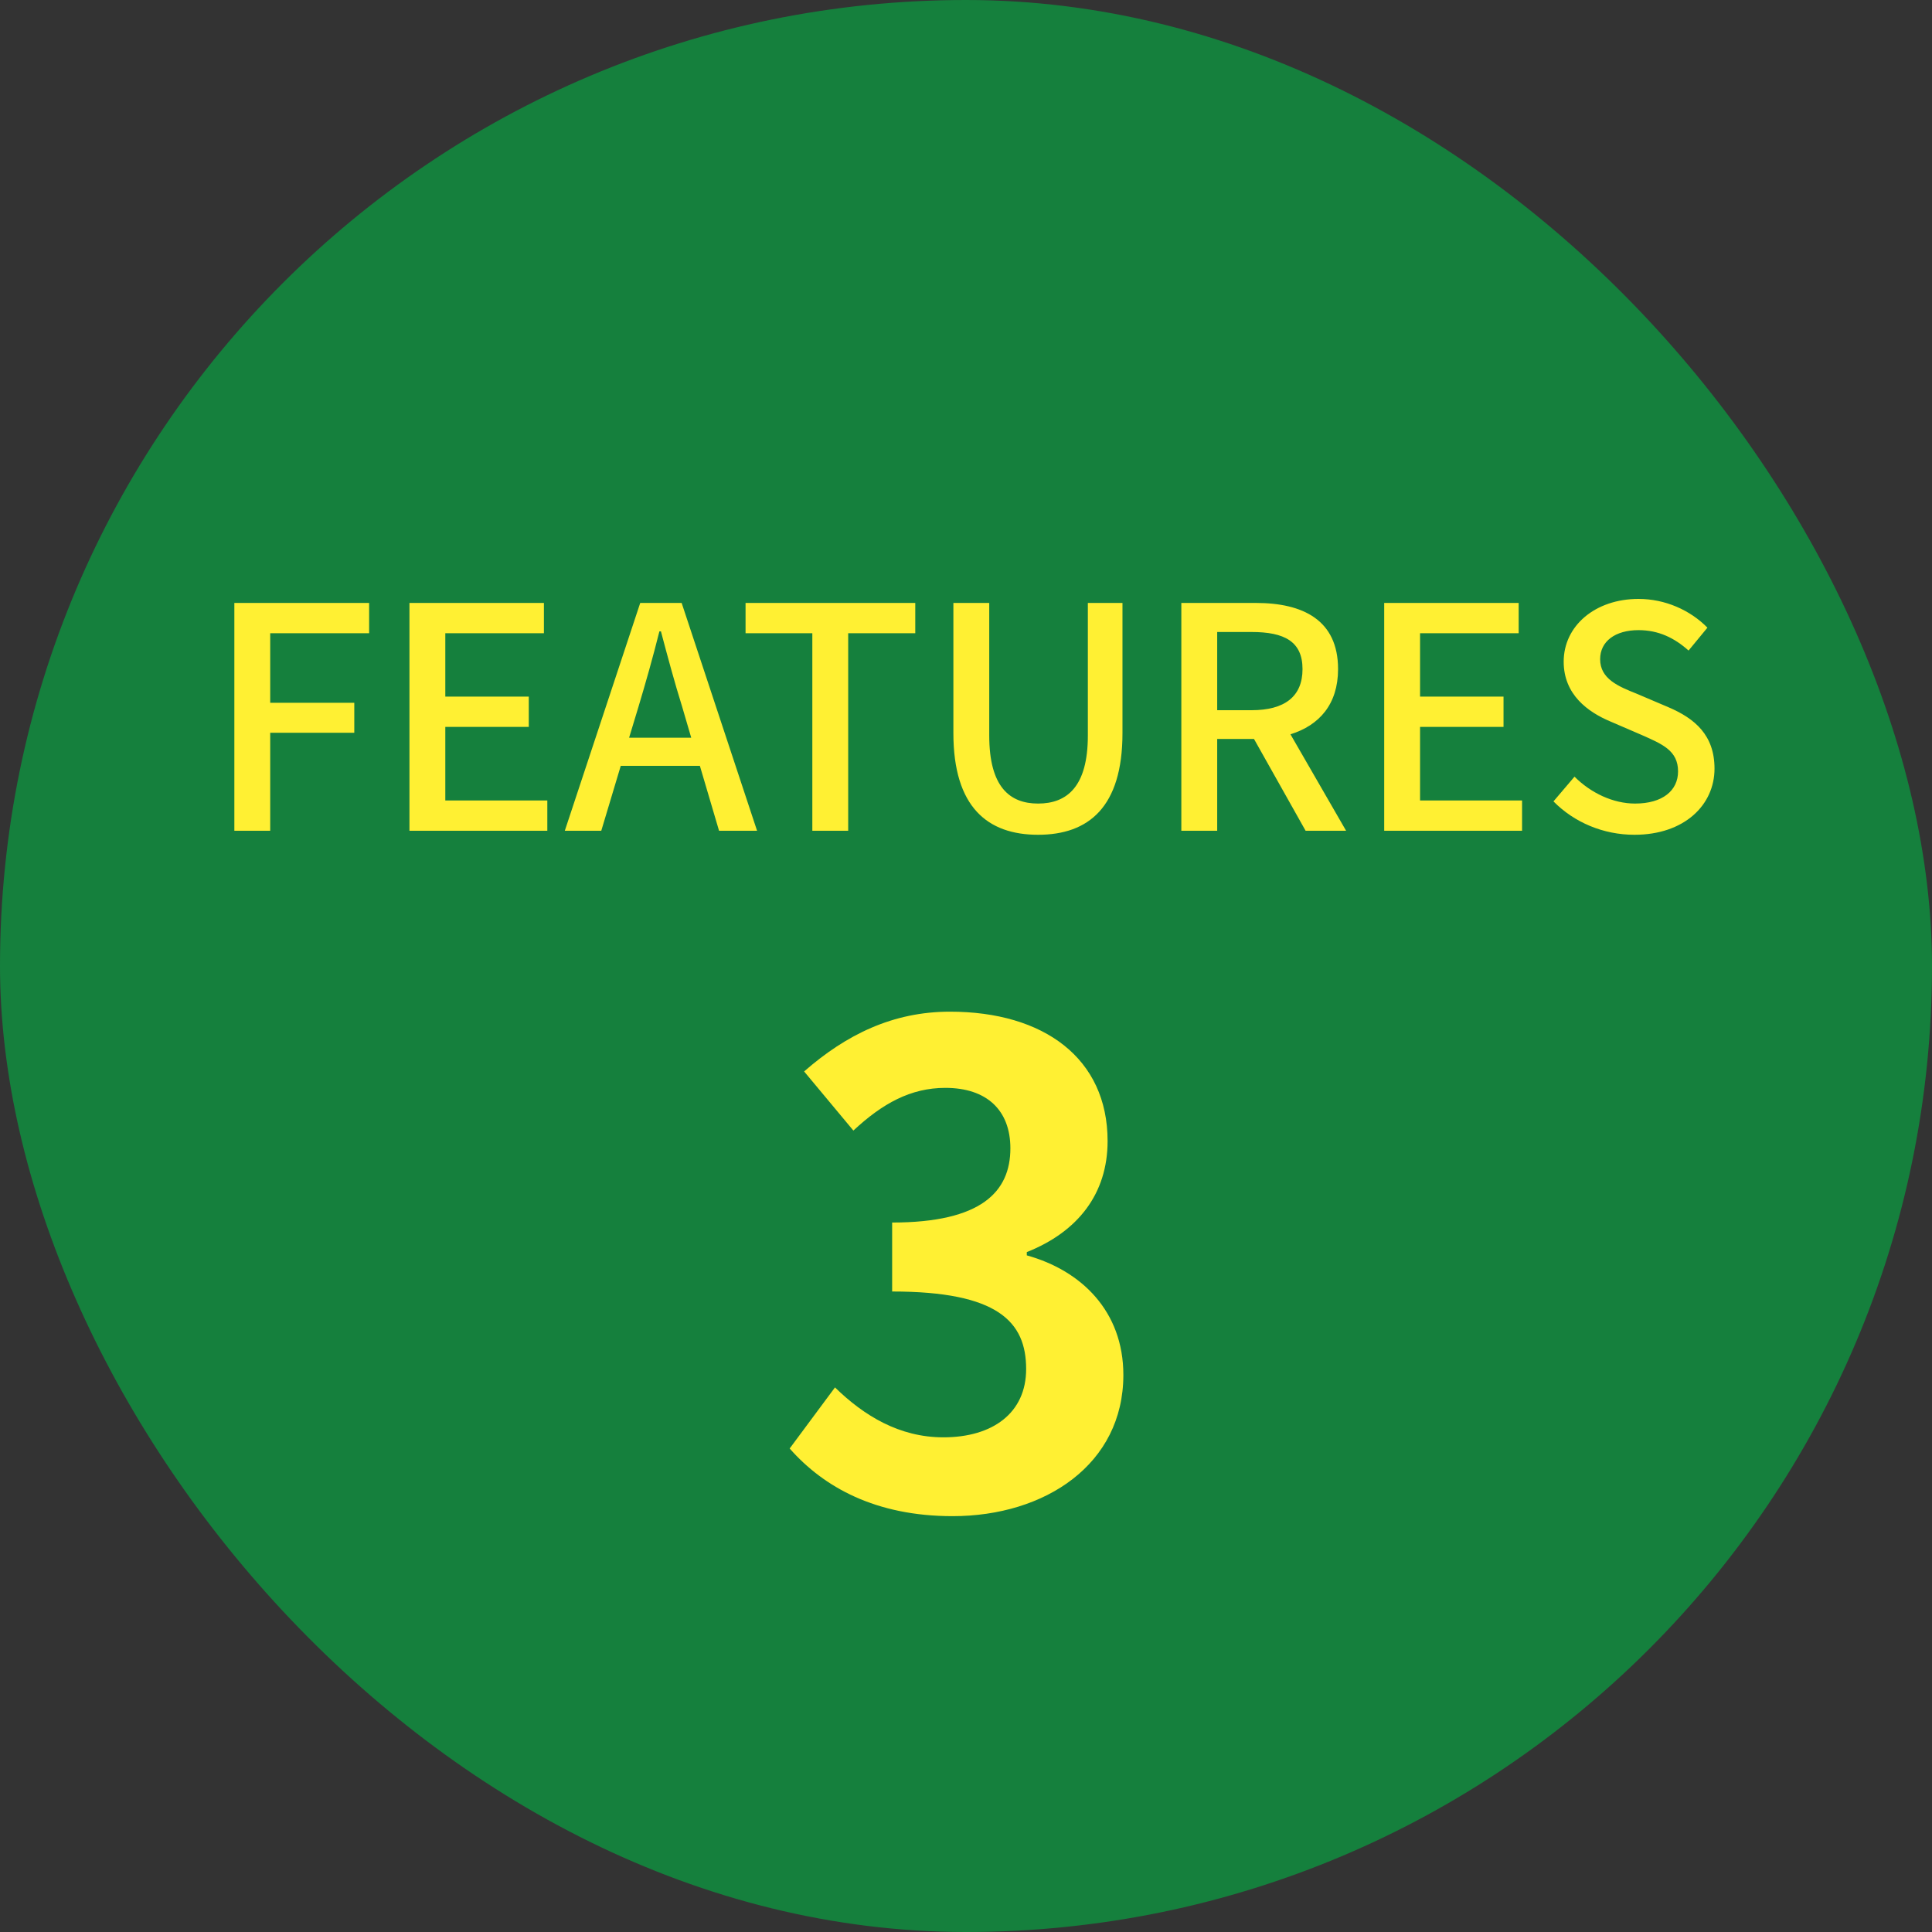
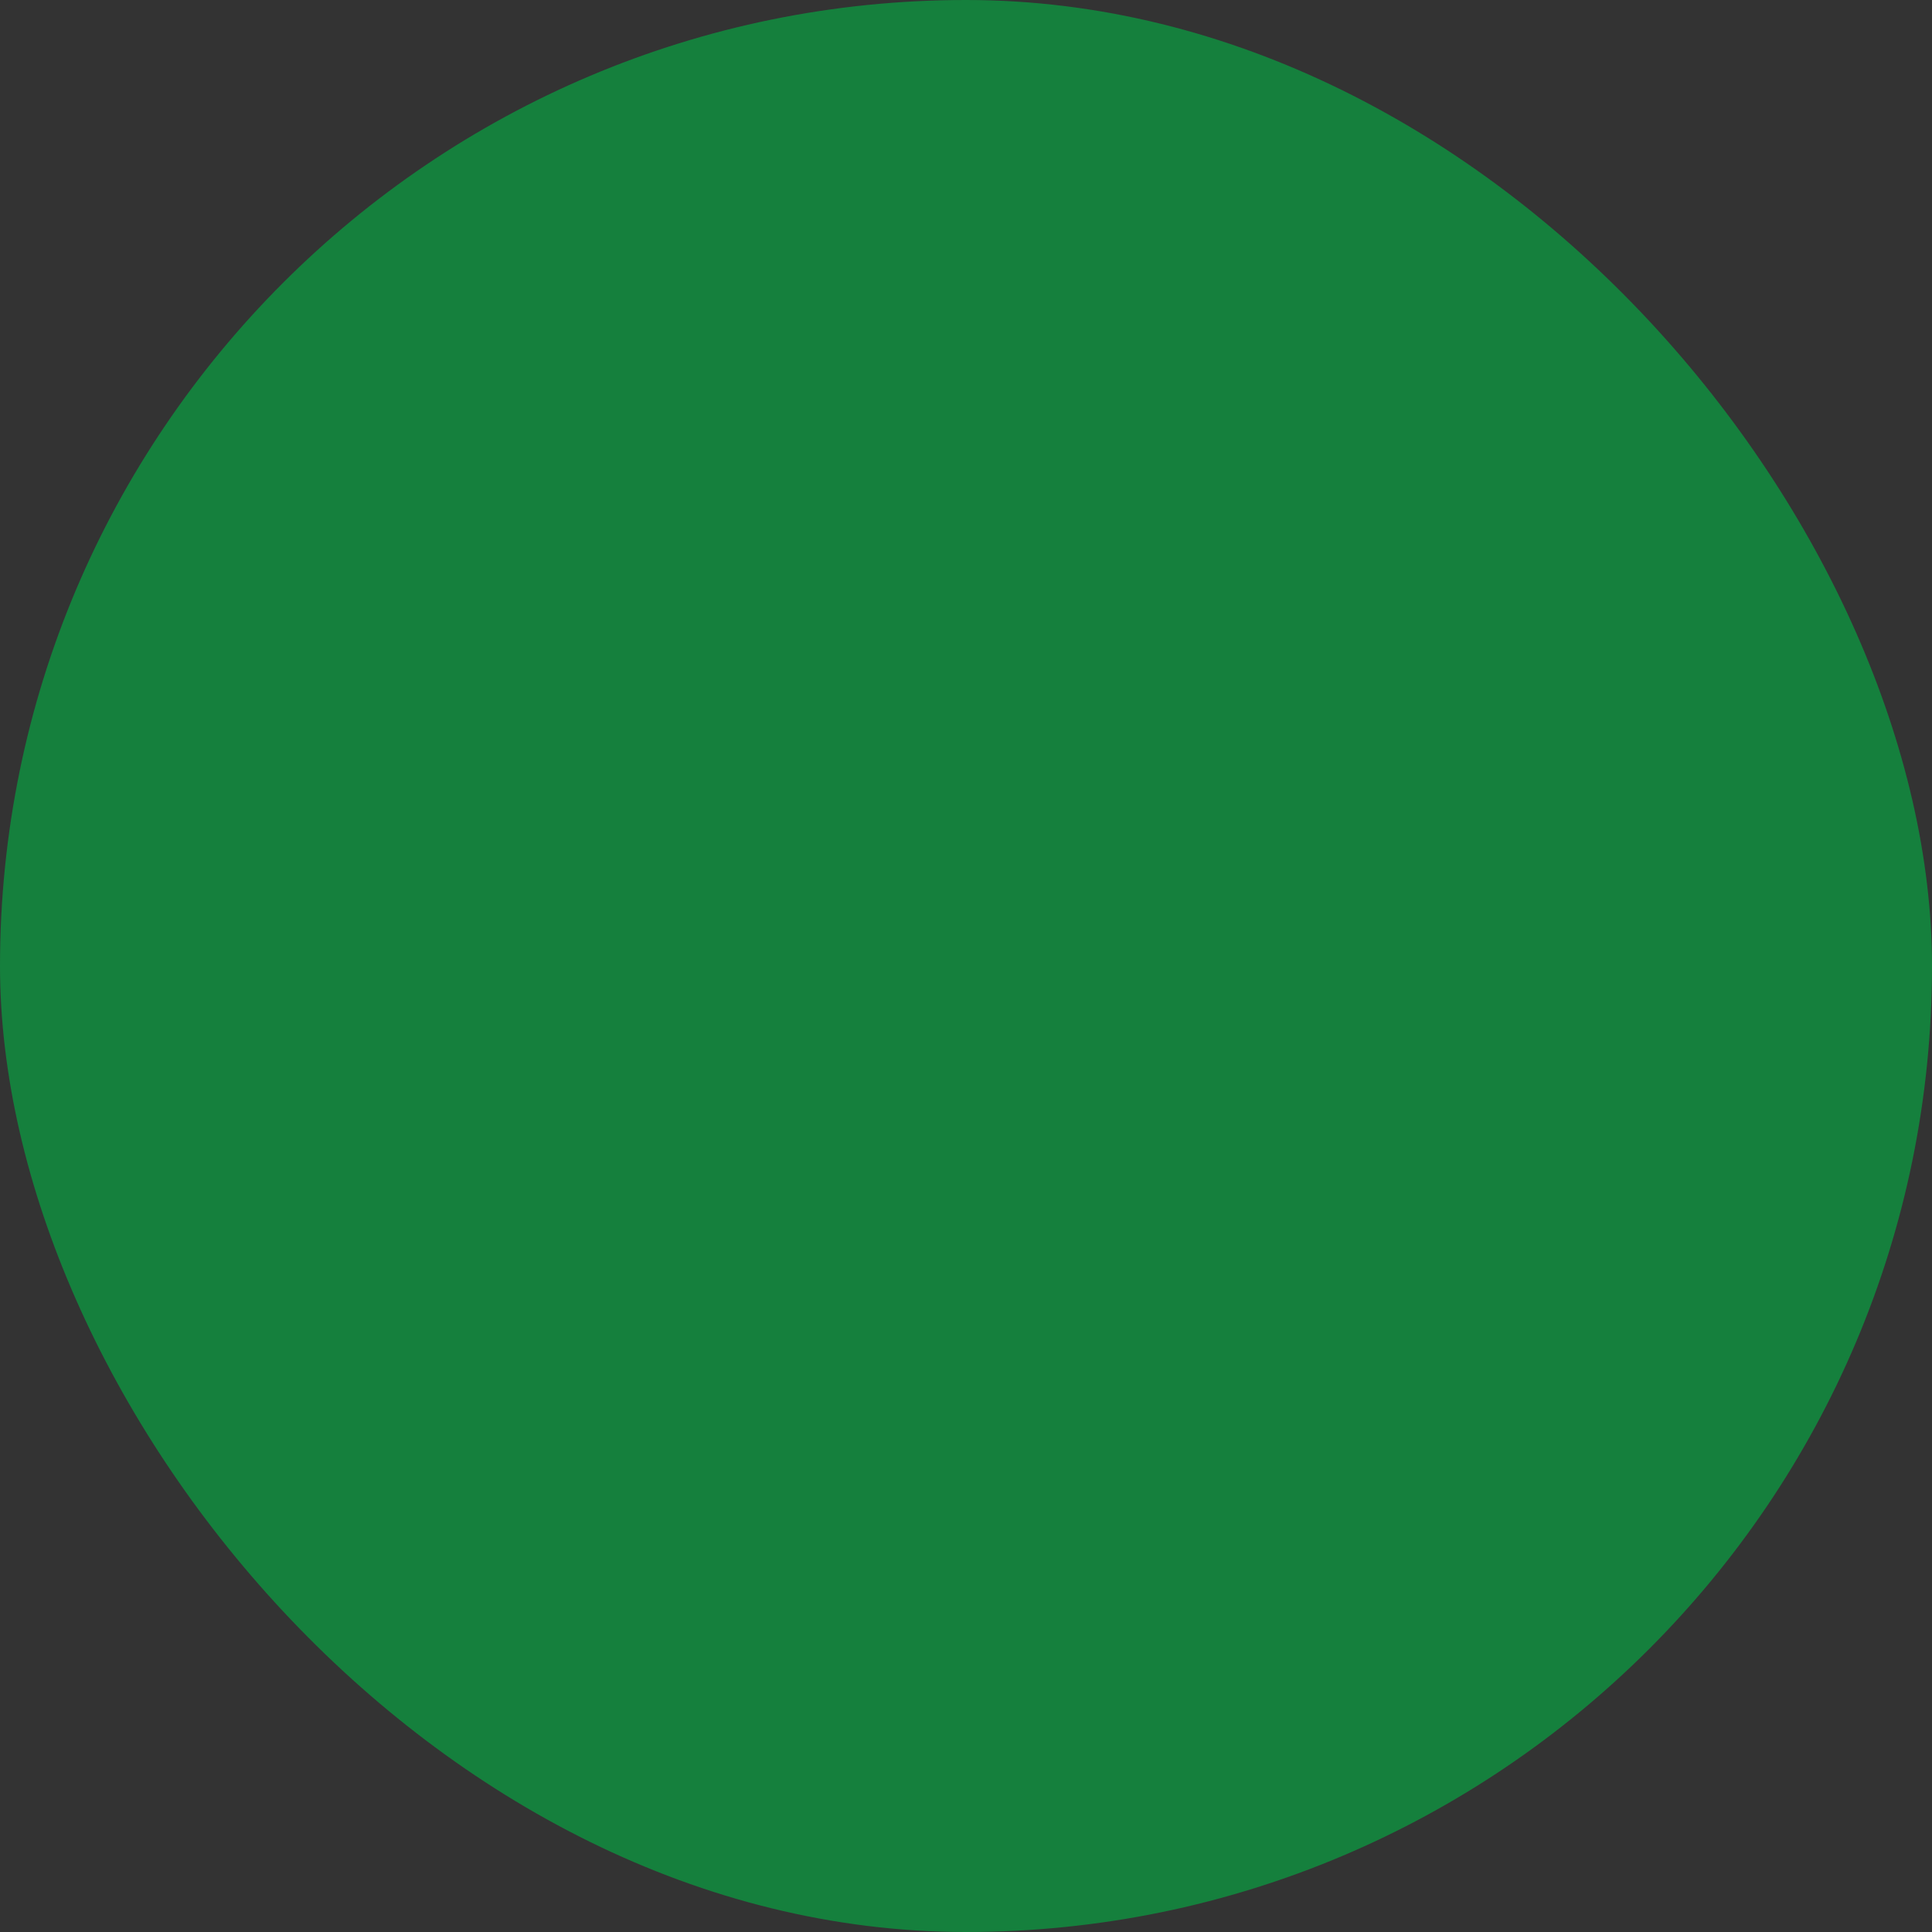
<svg xmlns="http://www.w3.org/2000/svg" width="100" height="100" viewBox="0 0 100 100" fill="none">
  <rect x="0" y="0" width="100" height="100" fill="#333333" stroke="none" />
  <rect width="100" height="100" rx="50" fill="#15803D" />
-   <path d="M12.13 43V31.208H19.106V32.776H13.986V36.376H18.338V37.928H13.986V43H12.13ZM21.193 43V31.208H28.153V32.776H23.049V36.056H27.369V37.624H23.049V41.432H28.329V43H21.193ZM33.042 36.6L32.562 38.184H35.778L35.314 36.6C34.914 35.32 34.562 34.008 34.21 32.68H34.13C33.794 34.024 33.426 35.32 33.042 36.6ZM29.234 43L33.138 31.208H35.282L39.186 43H37.218L36.226 39.64H32.13L31.122 43H29.234ZM42.046 43V32.776H38.59V31.208H47.374V32.776H43.902V43H42.046ZM53.731 43.208C51.123 43.208 49.347 41.784 49.347 37.944V31.208H51.203V38.072C51.203 40.728 52.259 41.592 53.731 41.592C55.219 41.592 56.307 40.728 56.307 38.072V31.208H58.099V37.944C58.099 41.784 56.339 43.208 53.731 43.208ZM61.146 43V31.208H65.002C67.434 31.208 69.258 32.088 69.258 34.632C69.258 36.456 68.282 37.544 66.794 38.008L69.674 43H67.578L64.906 38.248H63.002V43H61.146ZM63.002 36.76H64.778C66.49 36.76 67.418 36.056 67.418 34.632C67.418 33.208 66.49 32.712 64.778 32.712H63.002V36.76ZM71.646 43V31.208H78.606V32.776H73.502V36.056H77.822V37.624H73.502V41.432H78.782V43H71.646ZM84.6 43.208C82.984 43.208 81.48 42.568 80.407 41.48L81.496 40.2C82.344 41.048 83.496 41.592 84.632 41.592C86.055 41.592 86.856 40.92 86.856 39.928C86.856 38.856 86.055 38.52 84.968 38.04L83.335 37.336C82.2 36.856 80.936 35.96 80.936 34.248C80.936 32.392 82.567 31 84.808 31C86.183 31 87.48 31.576 88.376 32.488L87.4 33.672C86.663 33.016 85.847 32.616 84.808 32.616C83.608 32.616 82.823 33.192 82.823 34.12C82.823 35.144 83.767 35.528 84.728 35.912L86.344 36.6C87.736 37.192 88.743 38.056 88.743 39.784C88.743 41.672 87.175 43.208 84.6 43.208Z" fill="#FFF033" />
-   <path d="M49.305 78.476C45.327 78.476 42.641 76.98 40.873 74.974L43.219 71.812C44.715 73.274 46.551 74.396 48.829 74.396C51.379 74.396 53.113 73.138 53.113 70.86C53.113 68.412 51.651 66.848 46.177 66.848V63.278C50.801 63.278 52.297 61.68 52.297 59.436C52.297 57.464 51.073 56.308 48.931 56.308C47.129 56.308 45.667 57.124 44.171 58.518L41.621 55.458C43.797 53.554 46.211 52.364 49.169 52.364C54.031 52.364 57.329 54.778 57.329 59.062C57.329 61.782 55.799 63.754 53.147 64.808V64.978C55.969 65.76 58.145 67.868 58.145 71.166C58.145 75.79 54.099 78.476 49.305 78.476Z" fill="#FFF033" />
</svg>